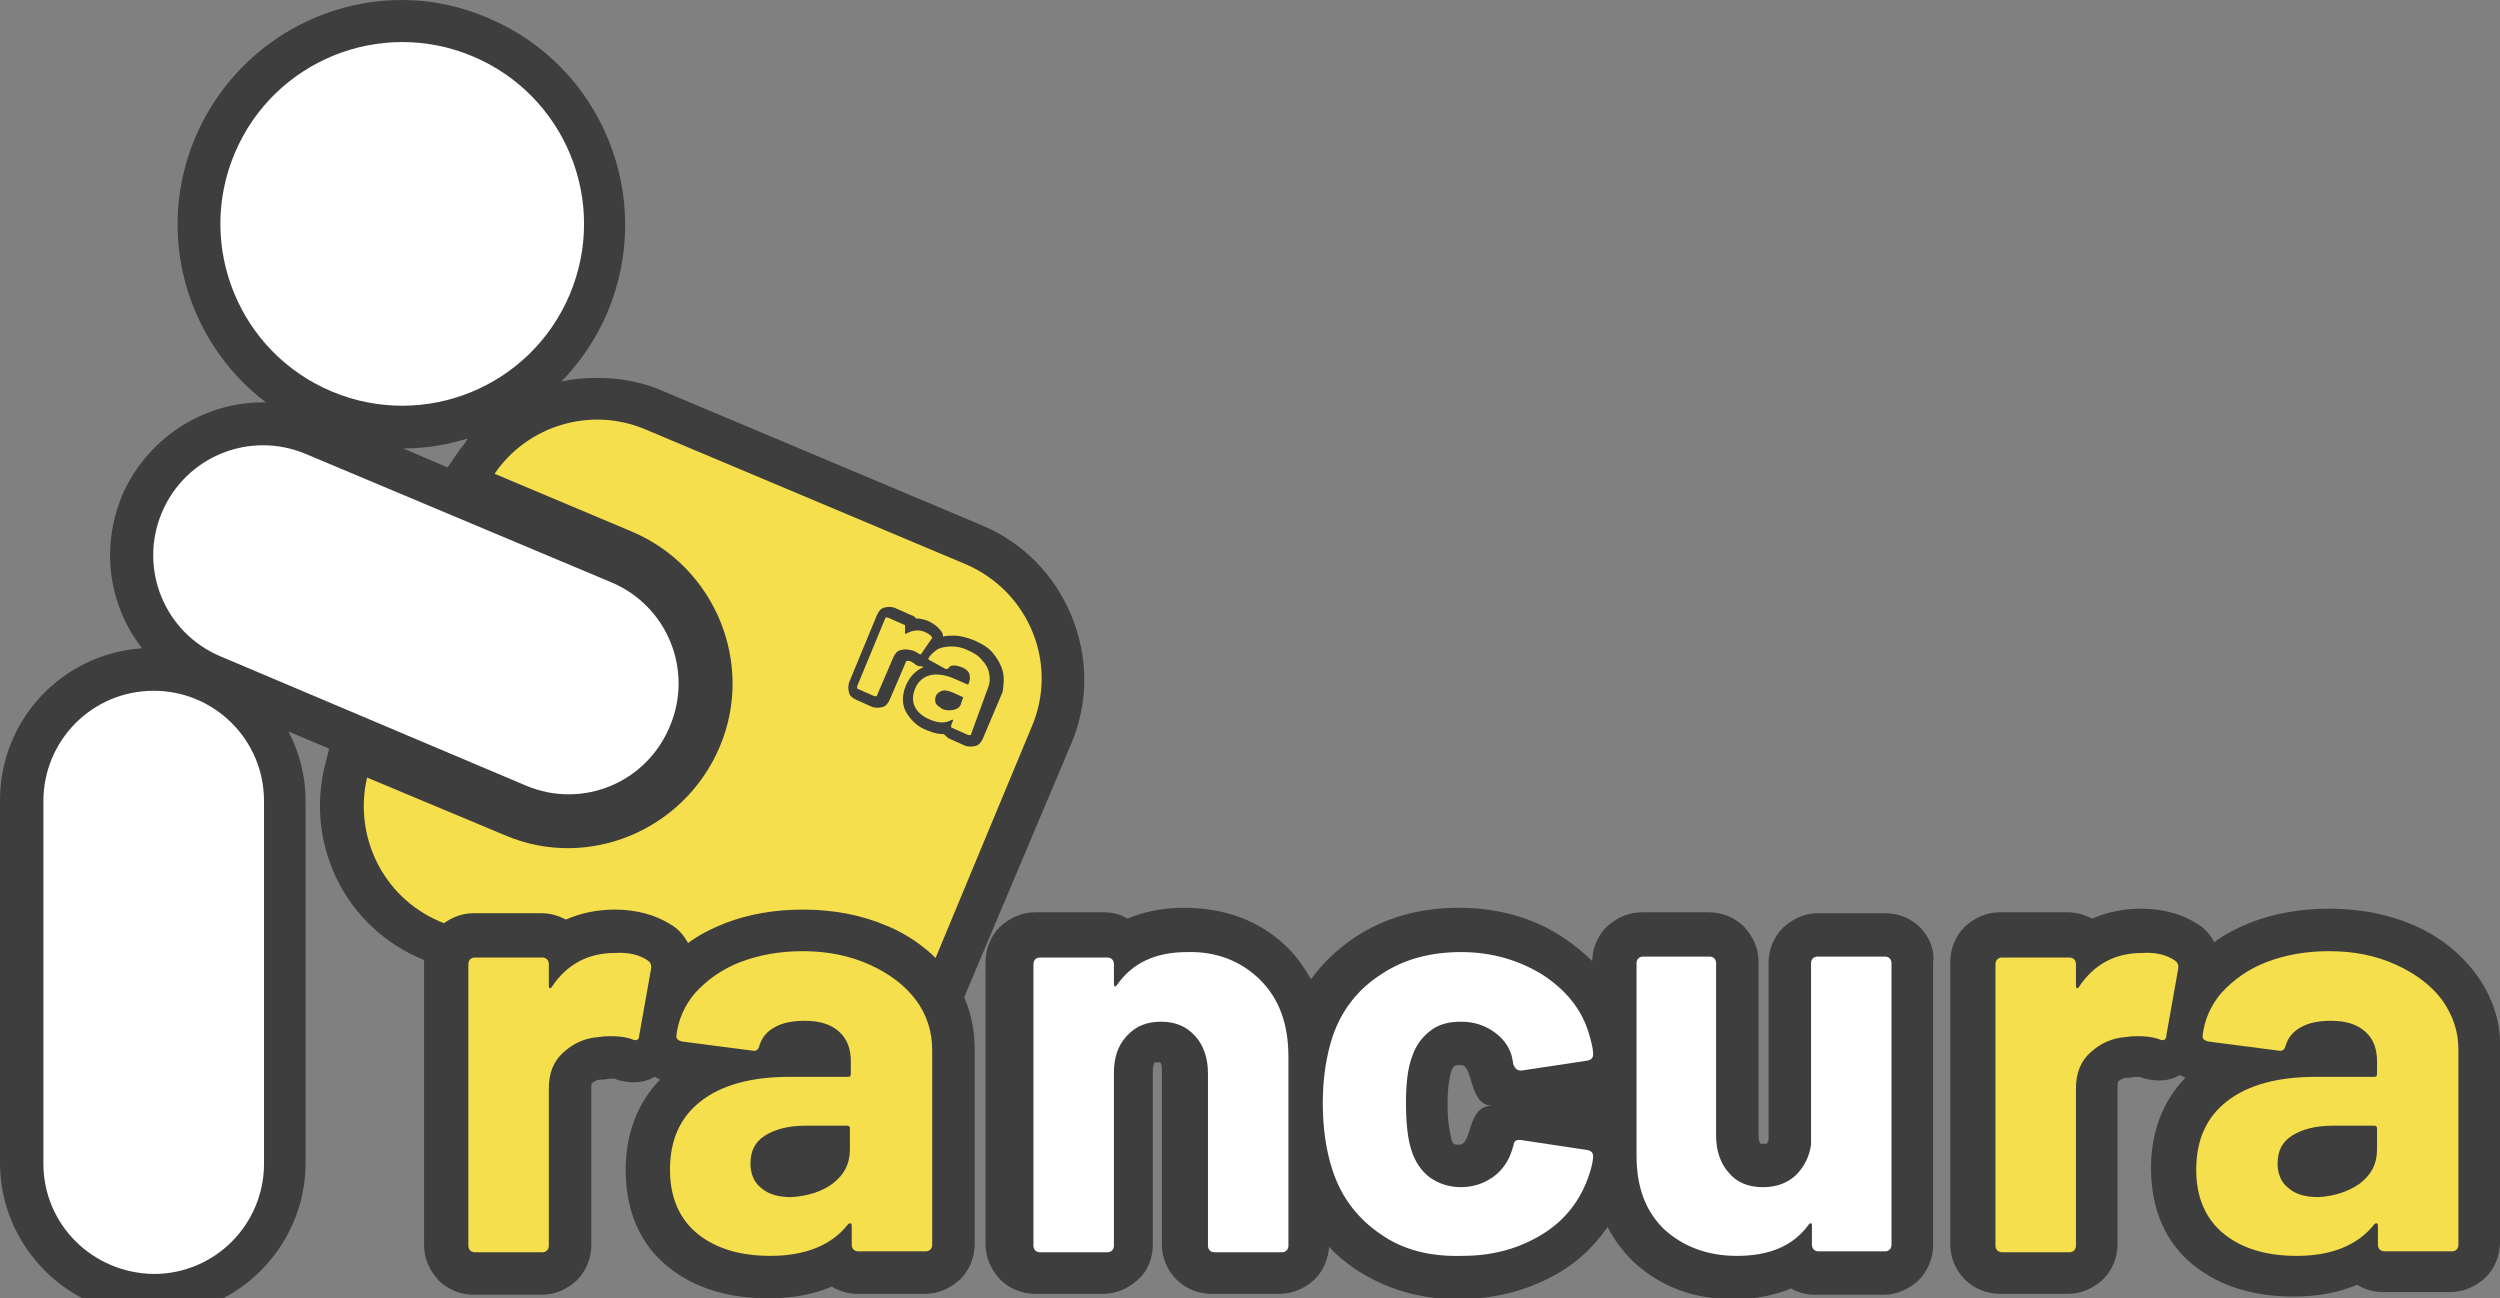
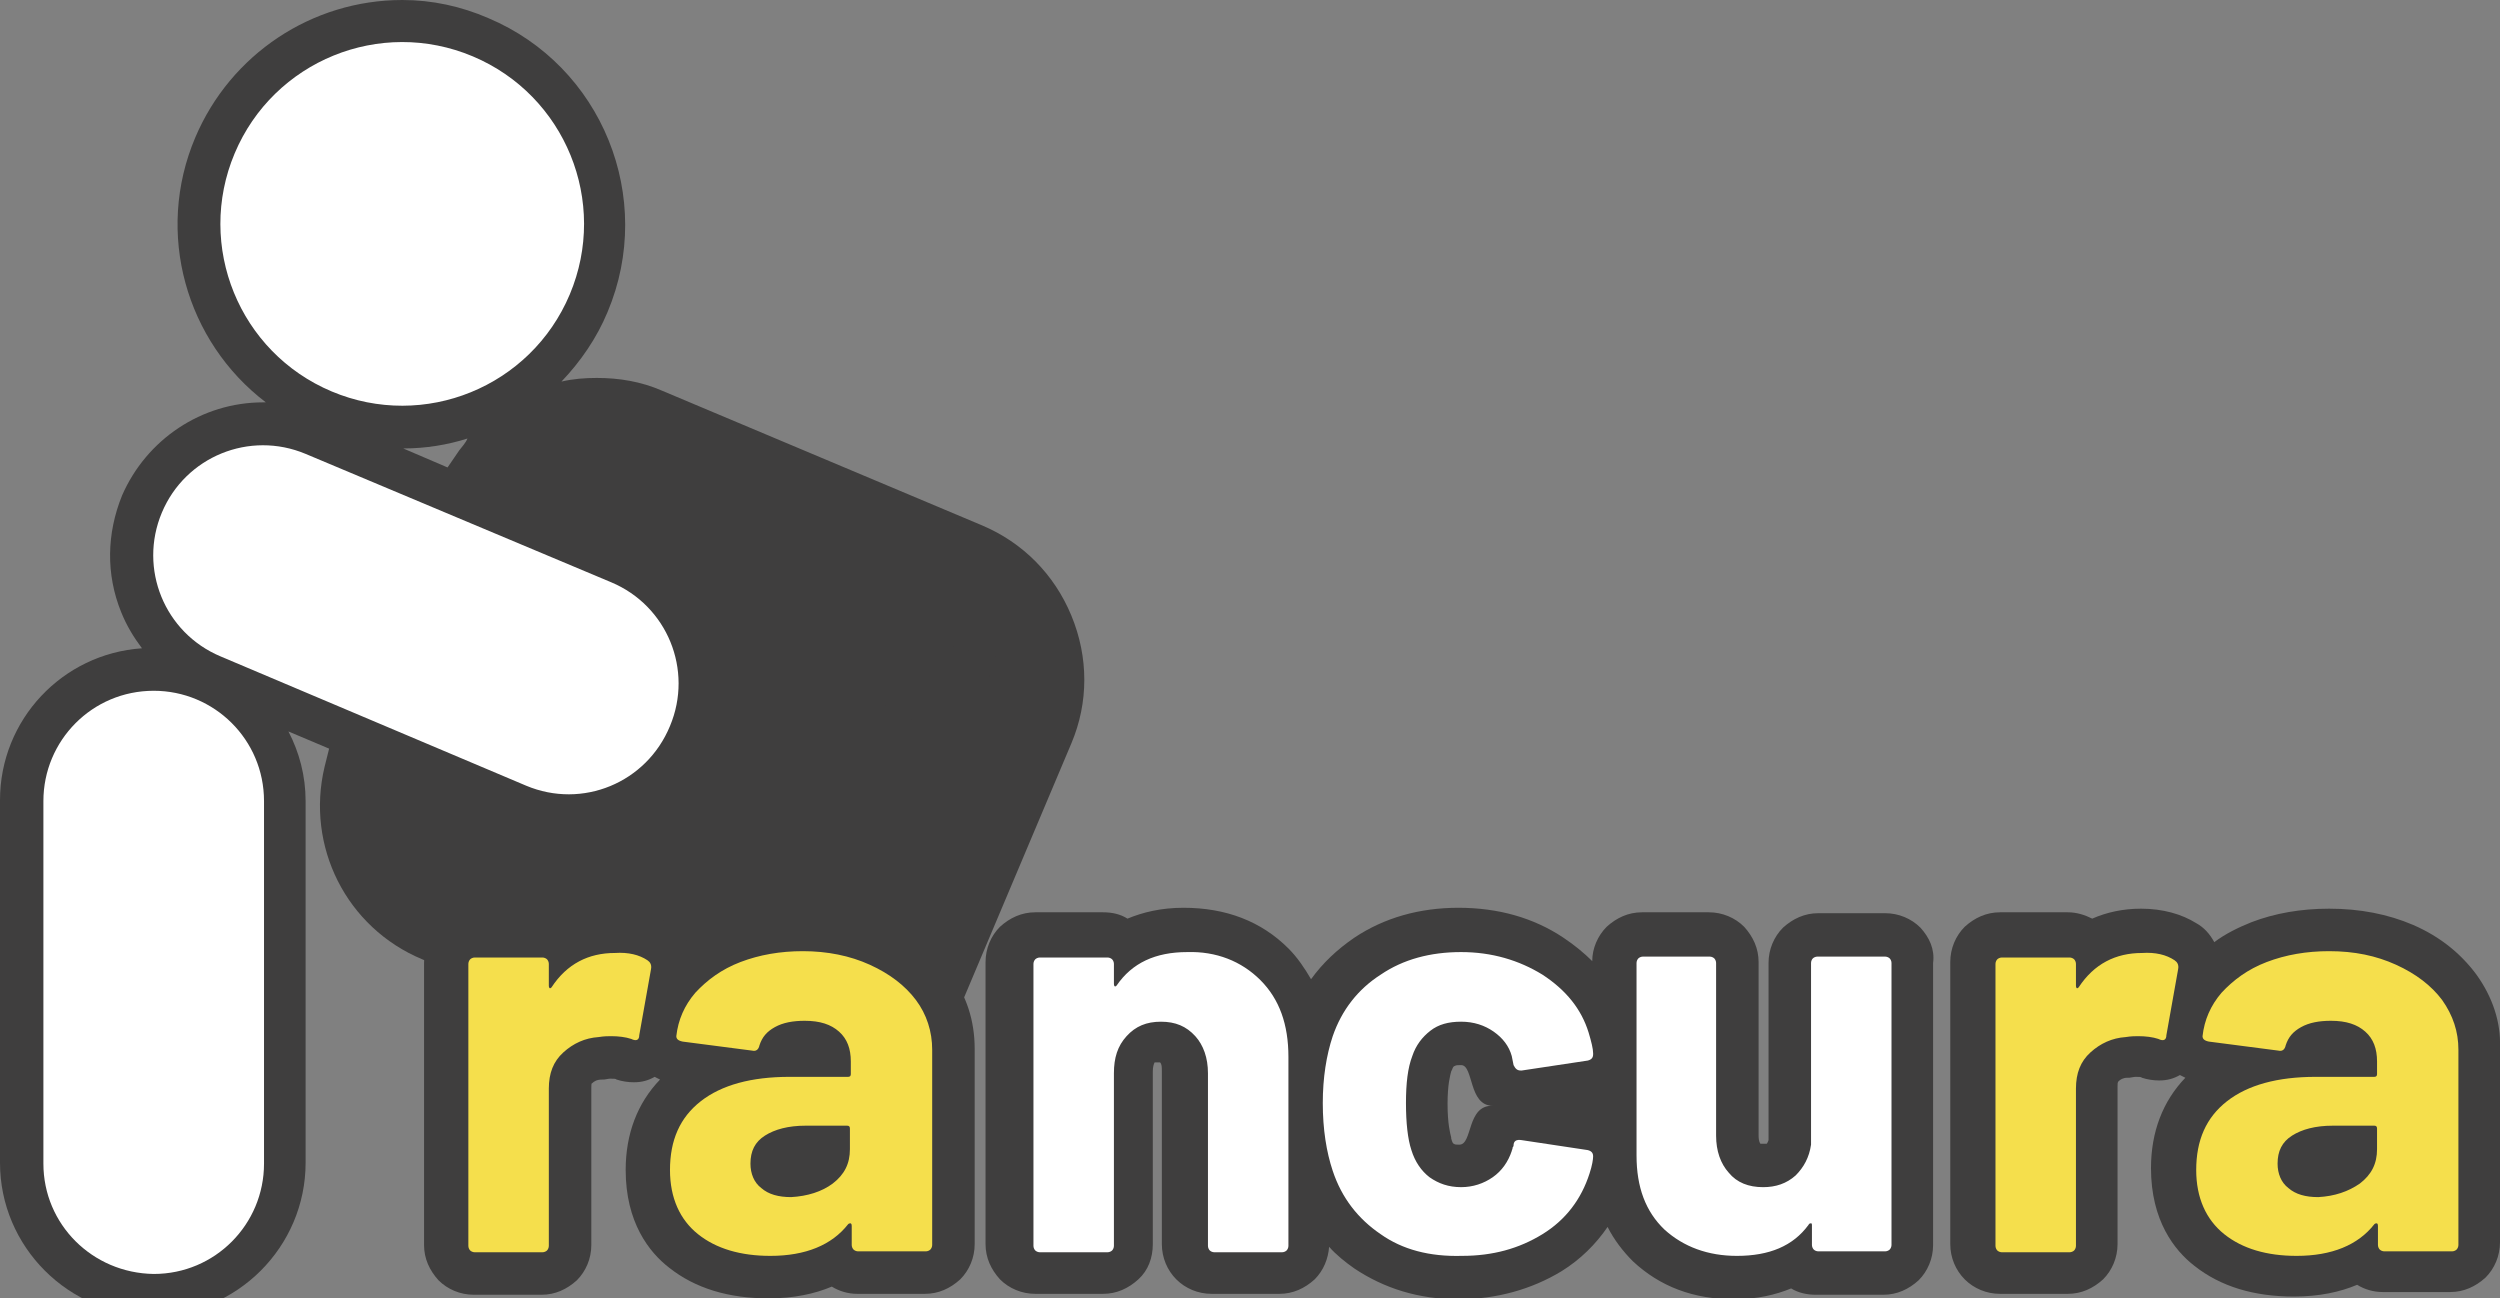
<svg xmlns="http://www.w3.org/2000/svg" version="1.1" id="Livello_1" x="0px" y="0px" viewBox="0 0 276.5 143.6" style="enable-background:new 0 0 276.5 143.6;" xml:space="preserve">
  <rect x="0" y="0" width="276.5" height="143.6" fill="#808080" stroke="none" />
  <style type="text/css">
	.st0{fill:#3F3E3E;}
	.st1{fill:#FFFFFF;}
	.st2{fill:#F5DF4C;}
</style>
  <g>
    <path class="st0" d="M118.5,68.1c-1.9-4.6-5.4-8.1-9.9-10L73.2,43.2c-2.3-1-4.7-1.4-7.2-1.4c-1.3,0-2.6,0.1-3.9,0.4   c2.1-2.2,3.9-4.8,5.1-7.7C72.5,21.9,66.6,7.3,54,2c-3-1.3-6.2-2-9.5-2c-10,0-19,6-22.9,15.2c-4.5,10.6-1,22.6,7.8,29.3h-0.3   c-6.8,0-12.9,4.1-15.6,10.3c-1.7,4.2-1.8,8.7-0.1,12.9c0.6,1.5,1.4,2.8,2.3,4C6.9,72.3,0,79.6,0,88.5v40.1   c0,9.3,7.6,16.9,16.9,16.9s16.9-7.6,16.9-16.9v-40c0-2.8-0.7-5.4-1.9-7.7l4.5,1.9l-0.5,2c-2.1,8.8,2.4,17.8,10.8,21.3L82.1,121   c2.3,1,4.7,1.4,7.2,1.4c7.4,0,14.1-4.4,17-11.3l12.2-28.9C120.4,77.7,120.4,72.7,118.5,68.1z M50.8,49.8l-1.3,1.9l-4.9-2.1   c2.5,0,4.9-0.4,7.1-1.1C51.5,49,51.1,49.4,50.8,49.8z" />
    <ellipse transform="matrix(0.388 -0.922 0.922 0.388 4.354 56.169)" class="st1" cx="44.5" cy="24.8" rx="20.1" ry="20.1" />
    <path class="st1" d="M58.2,86.9L24.4,72.6c-6.2-2.6-9.1-9.7-6.5-15.9s9.7-9.1,15.9-6.5l33.8,14.2c6.2,2.6,9.1,9.7,6.5,15.9   C71.5,86.6,64.4,89.5,58.2,86.9z M4.8,128.7V88.6c0-6.7,5.4-12.2,12.2-12.2c6.7,0,12.2,5.4,12.2,12.2v40.1   c0,6.7-5.4,12.2-12.2,12.2C10.2,140.8,4.8,135.4,4.8,128.7z" />
-     <path class="st2" d="M106.8,62.4L71.4,47.5c-6.1-2.6-13.1-0.4-16.7,4.9l15.2,6.4c9.2,3.9,13.6,14.6,9.7,23.8s-14.5,13.7-23.7,9.8   L40.6,86c-1.5,6.4,1.7,13.2,8,15.9L84,116.8c7,2.9,15-0.3,18-7.3l12.1-29.1C117.1,73.4,113.8,65.4,106.8,62.4z" />
    <path class="st0" d="M98.1,102.4c-2.8-1.2-5.9-1.8-9.3-1.8c-3.1,0-6,0.5-8.6,1.5c-1.5,0.6-2.9,1.3-4.1,2.2c-0.5-0.9-1.1-1.6-2-2.1   c-1.6-1-3.7-1.6-6.1-1.6c-2,0-3.8,0.4-5.4,1.1c-0.8-0.4-1.7-0.7-2.7-0.7h-7.5c-1.5,0-2.8,0.6-3.9,1.6c-1,1-1.6,2.4-1.6,3.9v31.2   c0,1.5,0.6,2.8,1.6,3.9c1,1,2.4,1.6,3.9,1.6h7.5c1.5,0,2.8-0.6,3.9-1.6c1-1,1.6-2.4,1.6-3.9v-17.4c0-0.3,0-0.5,0.1-0.5   c0.2-0.2,0.5-0.4,1.1-0.4h0.2c0.5-0.1,0.7-0.1,0.7-0.1c0.4,0,0.6,0,0.7,0.1c0.6,0.2,1.3,0.3,1.9,0.3c0.9,0,1.6-0.2,2.3-0.6l0.6,0.3   c-2.5,2.6-3.8,6-3.8,10c0,5.8,2.6,9.1,4.8,10.8c2.9,2.3,6.6,3.4,11,3.4c2.8,0,5.1-0.5,7-1.3c0.8,0.5,1.8,0.8,2.8,0.8h7.5   c1.5,0,2.8-0.6,3.9-1.6c1-1,1.6-2.4,1.6-3.9V116c0-3.1-0.9-5.9-2.7-8.3C103.3,105.5,101,103.6,98.1,102.4z" />
    <path class="st2" d="M71.6,106.2c0.3,0.2,0.5,0.5,0.4,1l-1.3,7.3c0,0.5-0.3,0.7-0.9,0.4c-0.6-0.2-1.4-0.3-2.2-0.3   c-0.3,0-0.8,0-1.4,0.1c-1.5,0.1-2.8,0.7-3.9,1.7s-1.6,2.3-1.6,4v17.4c0,0.2-0.1,0.4-0.2,0.5s-0.3,0.2-0.5,0.2h-7.5   c-0.2,0-0.4-0.1-0.5-0.2c-0.1-0.1-0.2-0.3-0.2-0.5v-31.2c0-0.2,0.1-0.4,0.2-0.5s0.3-0.2,0.5-0.2H60c0.2,0,0.4,0.1,0.5,0.2   s0.2,0.3,0.2,0.5v2.4c0,0.1,0,0.2,0.1,0.3c0.1,0,0.1,0,0.2-0.1c1.7-2.6,4.1-3.8,7-3.8C69.5,105.3,70.7,105.6,71.6,106.2z    M96.2,106.7c2.2,1,3.9,2.3,5.1,3.9s1.8,3.5,1.8,5.5v21.6c0,0.2-0.1,0.4-0.2,0.5c-0.1,0.1-0.3,0.2-0.5,0.2h-7.5   c-0.2,0-0.4-0.1-0.5-0.2c-0.1-0.1-0.2-0.3-0.2-0.5v-2.1c0-0.1,0-0.2-0.1-0.3c-0.1,0-0.2,0-0.3,0.1c-1.8,2.3-4.7,3.5-8.6,3.5   c-3.3,0-6-0.8-8-2.4c-2-1.6-3.1-4-3.1-7.1c0-3.3,1.1-5.8,3.4-7.6c2.3-1.8,5.6-2.7,9.8-2.7h6.5c0.2,0,0.3-0.1,0.3-0.3v-1.4   c0-1.4-0.4-2.5-1.3-3.3c-0.9-0.8-2.1-1.2-3.8-1.2c-1.3,0-2.4,0.2-3.3,0.7c-0.9,0.5-1.4,1.1-1.7,2c-0.1,0.5-0.4,0.7-0.8,0.6l-7.7-1   c-0.5-0.1-0.7-0.3-0.7-0.6c0.2-1.8,0.9-3.4,2.1-4.8c1.3-1.4,2.9-2.6,5-3.4s4.4-1.2,6.9-1.2C91.5,105.2,94,105.7,96.2,106.7z    M92.1,130.9c1.3-1,1.9-2.2,1.9-3.8v-2.3c0-0.2-0.1-0.3-0.3-0.3h-4.6c-1.9,0-3.4,0.4-4.5,1.1c-1.1,0.7-1.6,1.7-1.6,3.1   c0,1.1,0.4,2.1,1.2,2.7c0.8,0.7,1.9,1,3.3,1C89.3,132.3,90.9,131.8,92.1,130.9L92.1,130.9z" />
    <g>
      <path class="st0" d="M106.5,77.1l-1.1-0.5c-0.5-0.2-0.9-0.3-1.2-0.2c-0.3,0.1-0.6,0.3-0.7,0.6c-0.1,0.3-0.1,0.5,0,0.8    c0.1,0.2,0.4,0.4,0.7,0.6c0.4,0.2,0.9,0.2,1.3,0.1s0.7-0.3,0.8-0.7l0.2-0.6C106.6,77.1,106.5,77.1,106.5,77.1z" />
      <path class="st0" d="M110.9,74.2c-0.2-0.7-0.6-1.4-1.1-2s-1.2-1-2.1-1.4c-0.8-0.3-1.5-0.5-2.2-0.5c-0.4,0-0.8,0-1.2,0.1    c0-0.3-0.1-0.5-0.3-0.7c-0.3-0.4-0.7-0.7-1.3-1c-0.5-0.2-0.9-0.3-1.4-0.3c-0.1-0.2-0.3-0.3-0.6-0.4l-1.8-0.8    c-0.4-0.1-0.7-0.1-1.1,0c-0.4,0.1-0.6,0.4-0.8,0.8l-3.1,7.5c-0.1,0.4-0.1,0.7,0,1.1s0.4,0.6,0.8,0.8l1.8,0.8    c0.4,0.1,0.7,0.1,1.1,0s0.6-0.4,0.8-0.8l1.8-4.2c0-0.1,0.1-0.1,0.1-0.1h0.3c0.1,0,0.2,0.1,0.2,0.1c0.1,0,0.1,0.1,0.2,0.1    c0.1,0.1,0.3,0.2,0.4,0.3c0.2,0.1,0.4,0.1,0.6,0.1l0.1,0.1c-0.9,0.4-1.5,1.1-1.9,2c-0.6,1.4-0.3,2.5,0.1,3.1    c0.5,0.8,1.2,1.5,2.3,1.9c0.7,0.3,1.3,0.4,1.8,0.4c0.2,0.2,0.4,0.4,0.6,0.5l1.8,0.8c0.4,0.1,0.7,0.1,1.1,0    c0.4-0.1,0.6-0.4,0.8-0.8l2.2-5.2C111,75.7,111.1,75,110.9,74.2L110.9,74.2z M103,70.7l-1.1,1.6c-0.1,0.1-0.1,0.1-0.3,0    c-0.1-0.1-0.3-0.2-0.5-0.3c-0.1,0-0.2-0.1-0.4-0.1c-0.4-0.1-0.7-0.1-1.1,0c-0.4,0.1-0.6,0.4-0.8,0.8L97,76.9    c0,0.1-0.1,0.1-0.1,0.1h-0.2l-1.8-0.8c-0.1,0-0.1-0.1-0.1-0.1v-0.2l3.1-7.5c0-0.1,0.1-0.1,0.1-0.1h0.2l1.8,0.8    c0.1,0,0.1,0.1,0.1,0.1v0.9h0.1c0.7-0.4,1.4-0.5,2.1-0.2c0.4,0.2,0.6,0.3,0.8,0.6C103.1,70.5,103.1,70.6,103,70.7z M107.4,81.2    c0,0.1-0.1,0.1-0.1,0.1h-0.2l-1.8-0.8c-0.1,0-0.1-0.1-0.1-0.1v-0.2l0.2-0.5v-0.1h-0.1c-0.7,0.4-1.5,0.4-2.4,0    c-0.8-0.3-1.4-0.8-1.7-1.4s-0.3-1.3,0-2c0.3-0.8,0.9-1.3,1.6-1.5c0.7-0.2,1.6-0.1,2.6,0.3l1.6,0.7h0.1l0.1-0.3    c0.1-0.3,0.1-0.6,0-0.9s-0.4-0.5-0.8-0.7c-0.3-0.1-0.6-0.2-0.9-0.2c-0.3,0-0.5,0.1-0.6,0.3c-0.1,0.1-0.2,0.1-0.3,0.1l-1.8-1    c-0.1-0.1-0.2-0.1-0.1-0.2c0.2-0.4,0.6-0.7,1-1c0.4-0.2,1-0.3,1.5-0.3c0.6,0,1.2,0.1,1.8,0.4c0.7,0.3,1.2,0.6,1.6,1.1    c0.4,0.4,0.7,0.9,0.8,1.5c0.1,0.5,0.1,1-0.1,1.5L107.4,81.2L107.4,81.2z" />
    </g>
    <g>
      <path class="st0" d="M273.9,107.8c-1.7-2.3-4-4.2-7-5.5c-2.8-1.2-5.9-1.8-9.3-1.8c-3.1,0-6,0.5-8.6,1.5c-1.5,0.6-2.9,1.3-4.1,2.2    c-0.5-0.9-1.1-1.6-2-2.1c-1.6-1-3.7-1.6-6.1-1.6c-2,0-3.8,0.4-5.4,1.1c-0.8-0.4-1.7-0.7-2.7-0.7h-7.5c-1.5,0-2.8,0.6-3.9,1.6    c-1,1-1.6,2.4-1.6,3.9v31.2c0,1.5,0.6,2.9,1.6,3.9s2.4,1.6,3.9,1.6h7.5c1.5,0,2.8-0.6,3.9-1.6c1-1,1.6-2.4,1.6-3.9v-17.4    c0-0.3,0-0.5,0.1-0.6c0.2-0.2,0.5-0.4,1-0.4h0.2c0.5-0.1,0.7-0.1,0.7-0.1c0.4,0,0.6,0,0.7,0.1c0.6,0.2,1.3,0.3,1.9,0.3    c0.9,0,1.6-0.2,2.3-0.6l0.6,0.3c-2.5,2.6-3.8,6-3.8,10c0,5.8,2.6,9.1,4.8,10.8c2.9,2.3,6.6,3.4,11,3.4c2.8,0,5.1-0.5,7-1.3    c0.8,0.5,1.8,0.8,2.8,0.8h7.5c1.5,0,2.8-0.6,3.9-1.6c1-1,1.6-2.4,1.6-3.9v-21.6C276.6,113.1,275.7,110.3,273.9,107.8z" />
      <path class="st2" d="M240.5,106.2c0.3,0.2,0.5,0.5,0.4,1l-1.3,7.3c0,0.5-0.3,0.7-0.9,0.4c-0.6-0.2-1.4-0.3-2.2-0.3    c-0.3,0-0.8,0-1.4,0.1c-1.5,0.1-2.8,0.7-3.9,1.7s-1.6,2.3-1.6,4v17.4c0,0.2-0.1,0.4-0.2,0.5s-0.3,0.2-0.5,0.2h-7.5    c-0.2,0-0.4-0.1-0.5-0.2c-0.1-0.1-0.2-0.3-0.2-0.5v-31.2c0-0.2,0.1-0.4,0.2-0.5s0.3-0.2,0.5-0.2h7.5c0.2,0,0.4,0.1,0.5,0.2    s0.2,0.3,0.2,0.5v2.4c0,0.1,0,0.2,0.1,0.3c0.1,0,0.1,0,0.2-0.1c1.7-2.6,4.1-3.8,7-3.8C238.4,105.3,239.6,105.6,240.5,106.2    L240.5,106.2z M265,106.7c2.2,1,3.9,2.3,5.1,3.9c1.2,1.7,1.8,3.5,1.8,5.5v21.6c0,0.2-0.1,0.4-0.2,0.5s-0.3,0.2-0.5,0.2h-7.5    c-0.2,0-0.4-0.1-0.5-0.2c-0.1-0.1-0.2-0.3-0.2-0.5v-2.1c0-0.1,0-0.2-0.1-0.3c-0.1,0-0.2,0-0.3,0.1c-1.8,2.3-4.7,3.5-8.6,3.5    c-3.3,0-6-0.8-8-2.4c-2-1.6-3.1-4-3.1-7.1c0-3.3,1.1-5.8,3.4-7.6c2.3-1.8,5.6-2.7,9.8-2.7h6.5c0.2,0,0.3-0.1,0.3-0.3v-1.4    c0-1.4-0.4-2.5-1.3-3.3s-2.1-1.2-3.8-1.2c-1.3,0-2.4,0.2-3.3,0.7s-1.4,1.1-1.7,2c-0.1,0.5-0.4,0.7-0.8,0.6l-7.7-1    c-0.5-0.1-0.7-0.3-0.7-0.6c0.2-1.8,0.9-3.4,2.1-4.8c1.3-1.4,2.9-2.6,5-3.4s4.4-1.2,6.9-1.2C260.4,105.2,262.8,105.7,265,106.7    L265,106.7z M261,130.9c1.3-1,1.9-2.2,1.9-3.8v-2.3c0-0.2-0.1-0.3-0.3-0.3H258c-1.9,0-3.4,0.4-4.5,1.1s-1.6,1.7-1.6,3.1    c0,1.1,0.4,2.1,1.2,2.7c0.8,0.7,1.9,1,3.3,1C258.2,132.3,259.7,131.8,261,130.9L261,130.9z" />
    </g>
    <g>
      <path class="st0" d="M212.4,102.6c-1-1-2.4-1.6-3.9-1.6h-7.4c-1.5,0-2.8,0.6-3.9,1.6c-1,1-1.6,2.4-1.6,3.9v19.6    c-0.1,0.3-0.2,0.4-0.2,0.4h-0.7c-0.2-0.3-0.2-0.7-0.2-1v-19.1c0-1.5-0.6-2.8-1.6-3.9c-1-1-2.4-1.6-3.9-1.6h-7.4    c-1.5,0-2.8,0.6-3.9,1.6c-1,1-1.6,2.4-1.6,3.8c-0.9-0.9-2-1.8-3.2-2.6c-3.3-2.2-7.2-3.3-11.6-3.3c-4.3,0-8.2,1.1-11.5,3.3    c-1.9,1.3-3.5,2.8-4.8,4.6c-0.7-1.2-1.5-2.4-2.5-3.4c-3-3-6.9-4.5-11.6-4.5c-2.5,0-4.5,0.5-6.2,1.2c-0.8-0.5-1.7-0.7-2.7-0.7h-7.5    c-1.5,0-2.8,0.6-3.9,1.6c-1,1-1.6,2.4-1.6,3.9v31.2c0,1.5,0.6,2.8,1.6,3.9c1,1,2.4,1.6,3.9,1.6h7.5c1.5,0,2.8-0.6,3.9-1.6    s1.6-2.4,1.6-3.9v-19.1c0-0.5,0.1-0.8,0.2-1h0.6c0.2,0.2,0.2,0.5,0.2,1v19.1c0,1.5,0.6,2.9,1.6,3.9s2.4,1.6,3.9,1.6h7.5    c1.5,0,2.8-0.6,3.9-1.6c1-1,1.5-2.3,1.6-3.6c0.8,0.9,1.8,1.7,2.8,2.4c3.3,2.2,7.1,3.4,11.5,3.4c4.2,0,8.1-1.1,11.4-3.1    c2.1-1.3,3.8-3,5.1-4.9c0.7,1.4,1.7,2.7,2.8,3.8c3,2.8,6.7,4.2,11.2,4.2c2.5,0,4.6-0.5,6.3-1.2c0.8,0.5,1.8,0.7,2.7,0.7h7.5    c1.5,0,2.8-0.6,3.9-1.6c1-1,1.6-2.4,1.6-3.9v-31.2C214,105,213.4,103.7,212.4,102.6L212.4,102.6z M161.4,126.6    c-0.3,0-0.5,0-0.6-0.1c-0.1,0-0.2-0.2-0.3-0.6v-0.1c-0.1-0.4-0.4-1.5-0.4-3.7s0.3-3.2,0.4-3.6l0.1-0.2c0.1-0.3,0.2-0.4,0.3-0.4    c0.1-0.1,0.4-0.1,0.7-0.1c1.4,0,0.8,4.5,3.5,4.5C162.2,122.2,162.9,126.6,161.4,126.6L161.4,126.6z" />
      <path class="st1" d="M139.4,108.4c2.1,2.1,3.1,4.9,3.1,8.5v20.9c0,0.2-0.1,0.4-0.2,0.5c-0.1,0.1-0.3,0.2-0.5,0.2h-7.5    c-0.2,0-0.4-0.1-0.5-0.2c-0.1-0.1-0.2-0.3-0.2-0.5v-19.1c0-1.7-0.5-3.1-1.4-4.1c-1-1.1-2.2-1.6-3.8-1.6c-1.6,0-2.8,0.5-3.8,1.6    s-1.4,2.4-1.4,4.1v19.1c0,0.2-0.1,0.4-0.2,0.5c-0.1,0.1-0.3,0.2-0.5,0.2H115c-0.2,0-0.4-0.1-0.5-0.2c-0.1-0.1-0.2-0.3-0.2-0.5    v-31.2c0-0.2,0.1-0.4,0.2-0.5c0.1-0.1,0.3-0.2,0.5-0.2h7.5c0.2,0,0.4,0.1,0.5,0.2s0.2,0.3,0.2,0.5v2.2c0,0.1,0,0.2,0.1,0.3    c0.1,0,0.1,0,0.2-0.1c1.7-2.5,4.3-3.7,7.8-3.7C134.5,105.2,137.3,106.3,139.4,108.4L139.4,108.4z M152.7,136.5    c-2.5-1.7-4.3-4-5.3-7c-0.7-2.1-1.1-4.6-1.1-7.5c0-2.8,0.4-5.3,1.1-7.4c1-2.9,2.8-5.2,5.3-6.8c2.5-1.7,5.5-2.5,8.9-2.5    s6.4,0.9,9,2.5c2.6,1.7,4.3,3.8,5.1,6.4c0.3,1,0.5,1.8,0.5,2.3v0.1c0,0.4-0.2,0.6-0.6,0.7l-7.3,1.1h-0.1c-0.4,0-0.6-0.2-0.8-0.6    l-0.2-1c-0.3-1.1-1-2-2-2.7s-2.2-1.1-3.6-1.1c-1.4,0-2.5,0.3-3.4,1s-1.6,1.6-2,2.8c-0.5,1.3-0.7,3-0.7,5.2s0.2,4,0.6,5.2    c0.4,1.3,1.1,2.3,2,3c1,0.7,2.1,1.1,3.5,1.1c1.3,0,2.5-0.4,3.5-1.1c1-0.7,1.7-1.7,2.1-2.9c0-0.1,0.1-0.2,0.1-0.4    c0,0,0.1-0.1,0.1-0.2c0-0.5,0.3-0.7,0.9-0.6l7.3,1.1c0.4,0.1,0.6,0.3,0.6,0.7c0,0.3-0.1,1-0.4,1.9c-0.9,2.8-2.6,5.1-5.2,6.7    c-2.6,1.6-5.5,2.4-8.9,2.4C158.1,139,155.1,138.2,152.7,136.5L152.7,136.5z M200.5,106c0.1-0.1,0.3-0.2,0.5-0.2h7.5    c0.2,0,0.4,0.1,0.5,0.2s0.2,0.3,0.2,0.5v31.2c0,0.2-0.1,0.4-0.2,0.5c-0.1,0.1-0.3,0.2-0.5,0.2h-7.4c-0.2,0-0.4-0.1-0.5-0.2    c-0.1-0.1-0.2-0.3-0.2-0.5v-2.2c0-0.1,0-0.2-0.1-0.2s-0.2,0-0.3,0.2c-1.7,2.3-4.3,3.4-7.9,3.4c-3.2,0-5.9-1-8-2.9    c-2.1-2-3.1-4.7-3.1-8.2v-21.3c0-0.2,0.1-0.4,0.2-0.5c0.1-0.1,0.3-0.2,0.5-0.2h7.4c0.2,0,0.4,0.1,0.5,0.2s0.2,0.3,0.2,0.5v19.1    c0,1.7,0.5,3.1,1.4,4.1c0.9,1.1,2.2,1.6,3.8,1.6c1.4,0,2.6-0.4,3.6-1.3c0.9-0.9,1.5-2,1.7-3.4v-20.1    C200.3,106.3,200.4,106.1,200.5,106L200.5,106z" />
    </g>
  </g>
</svg>